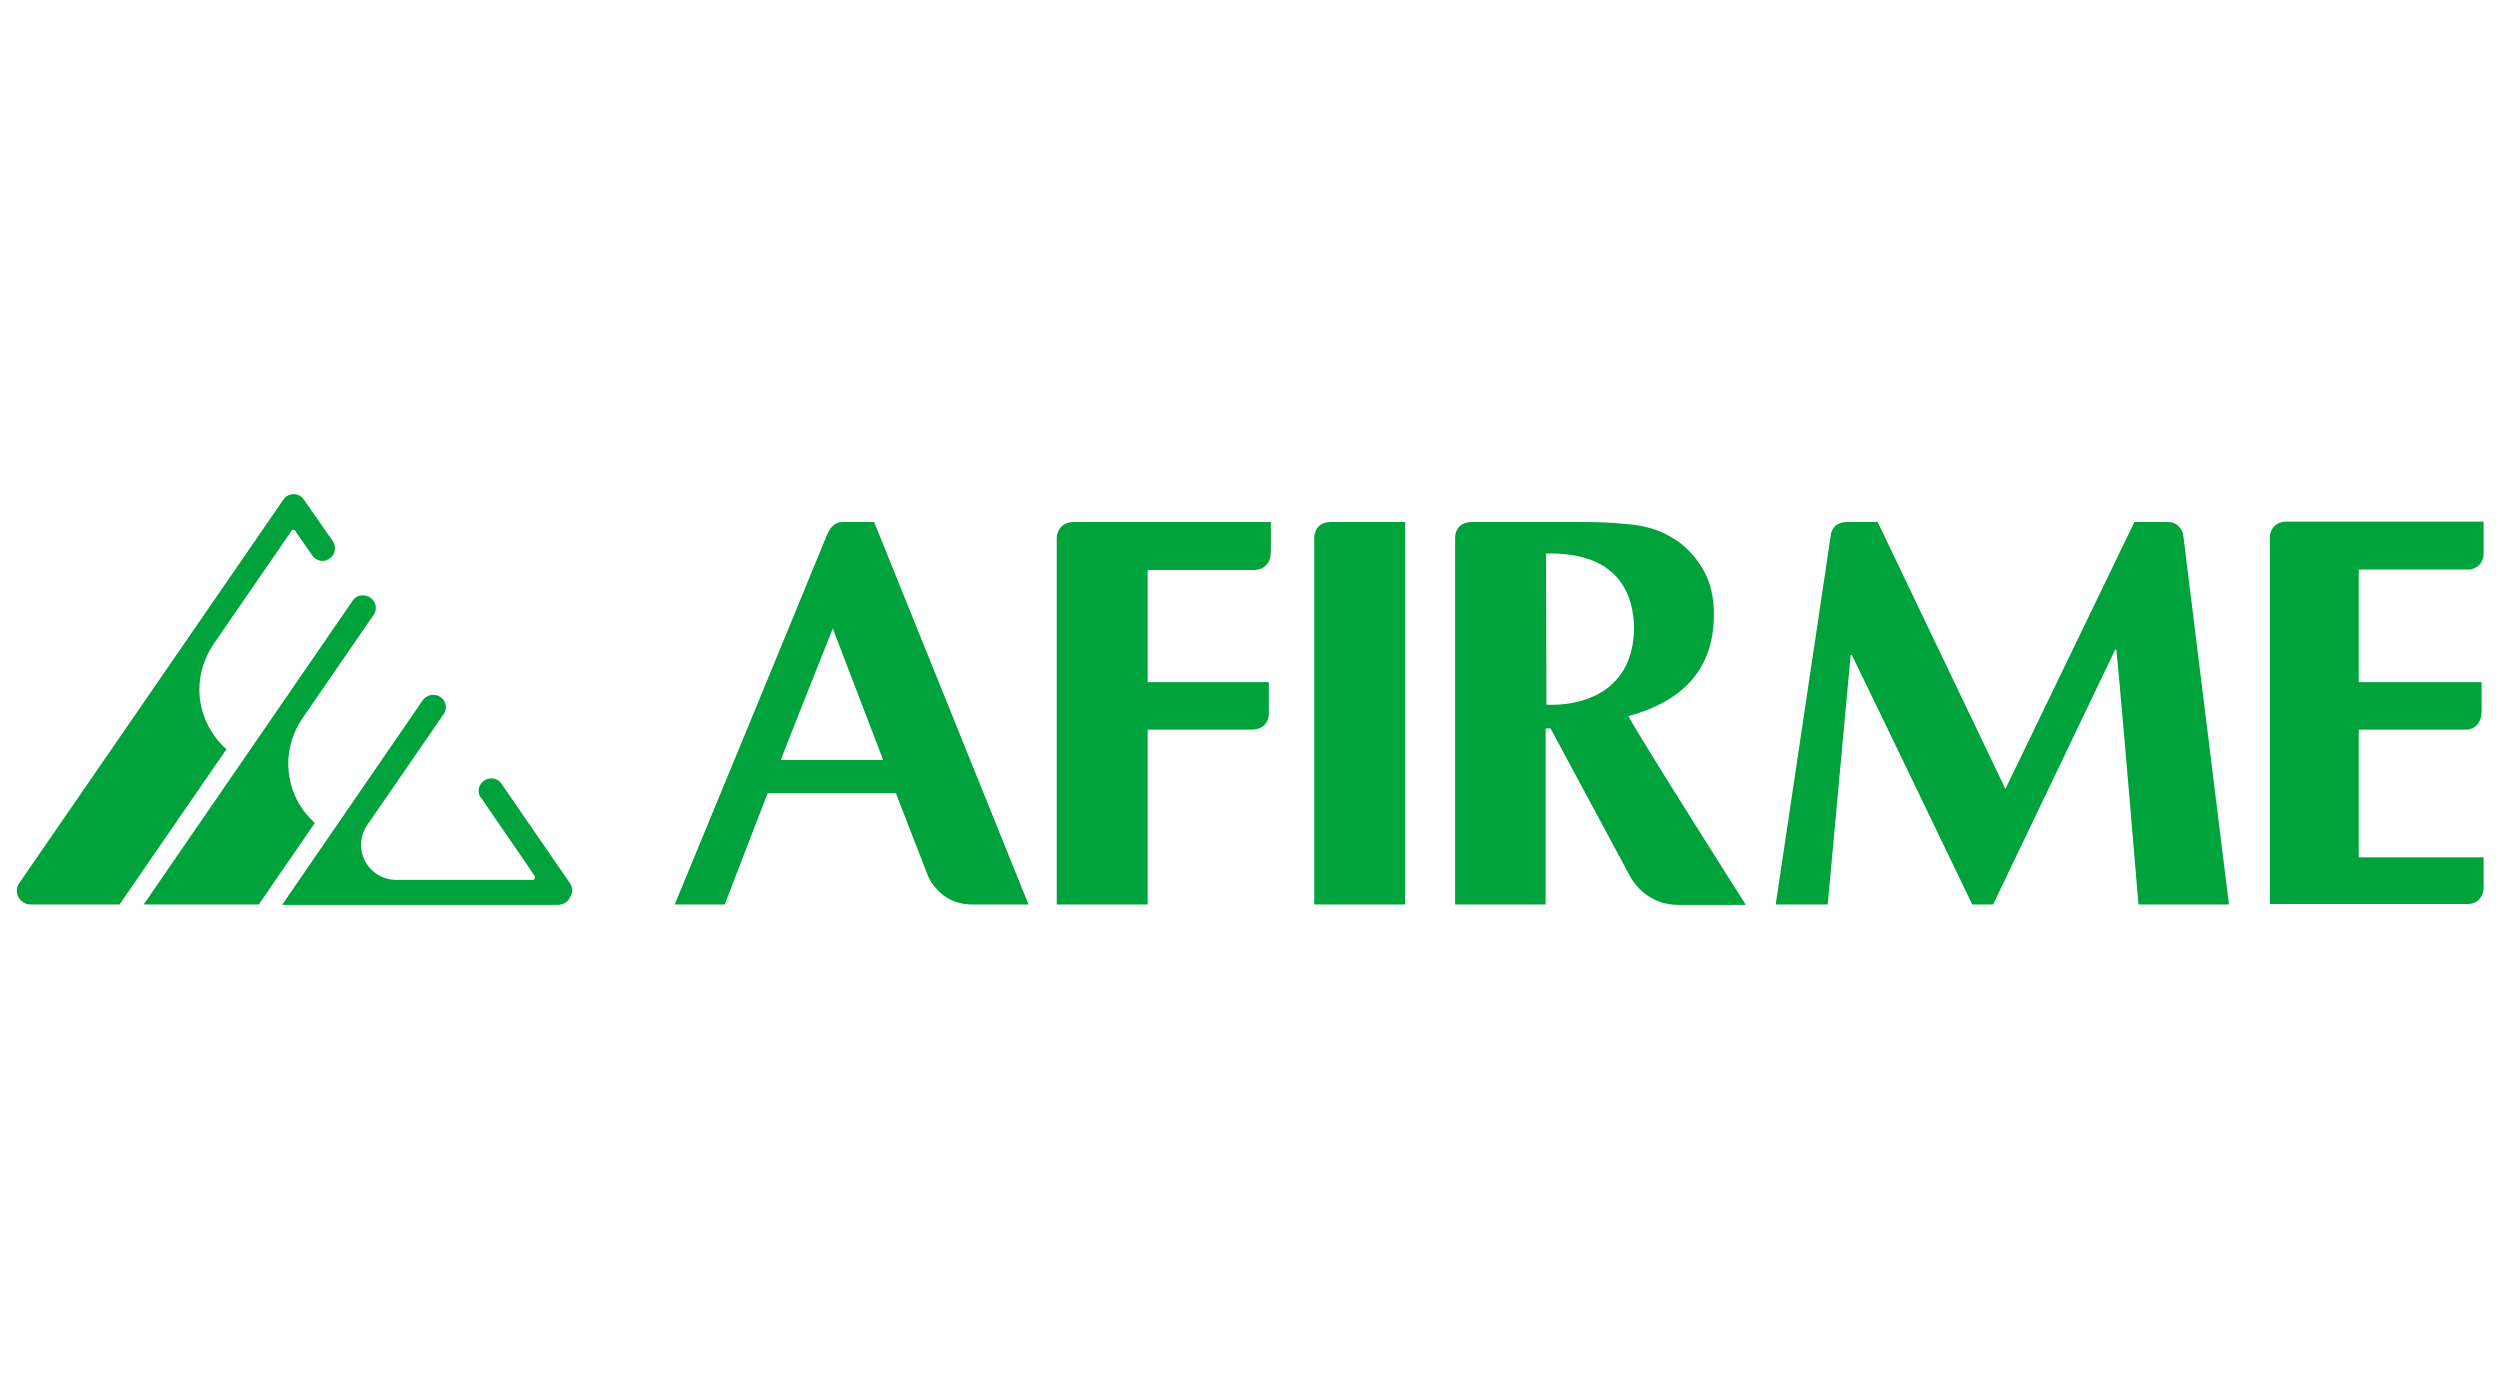
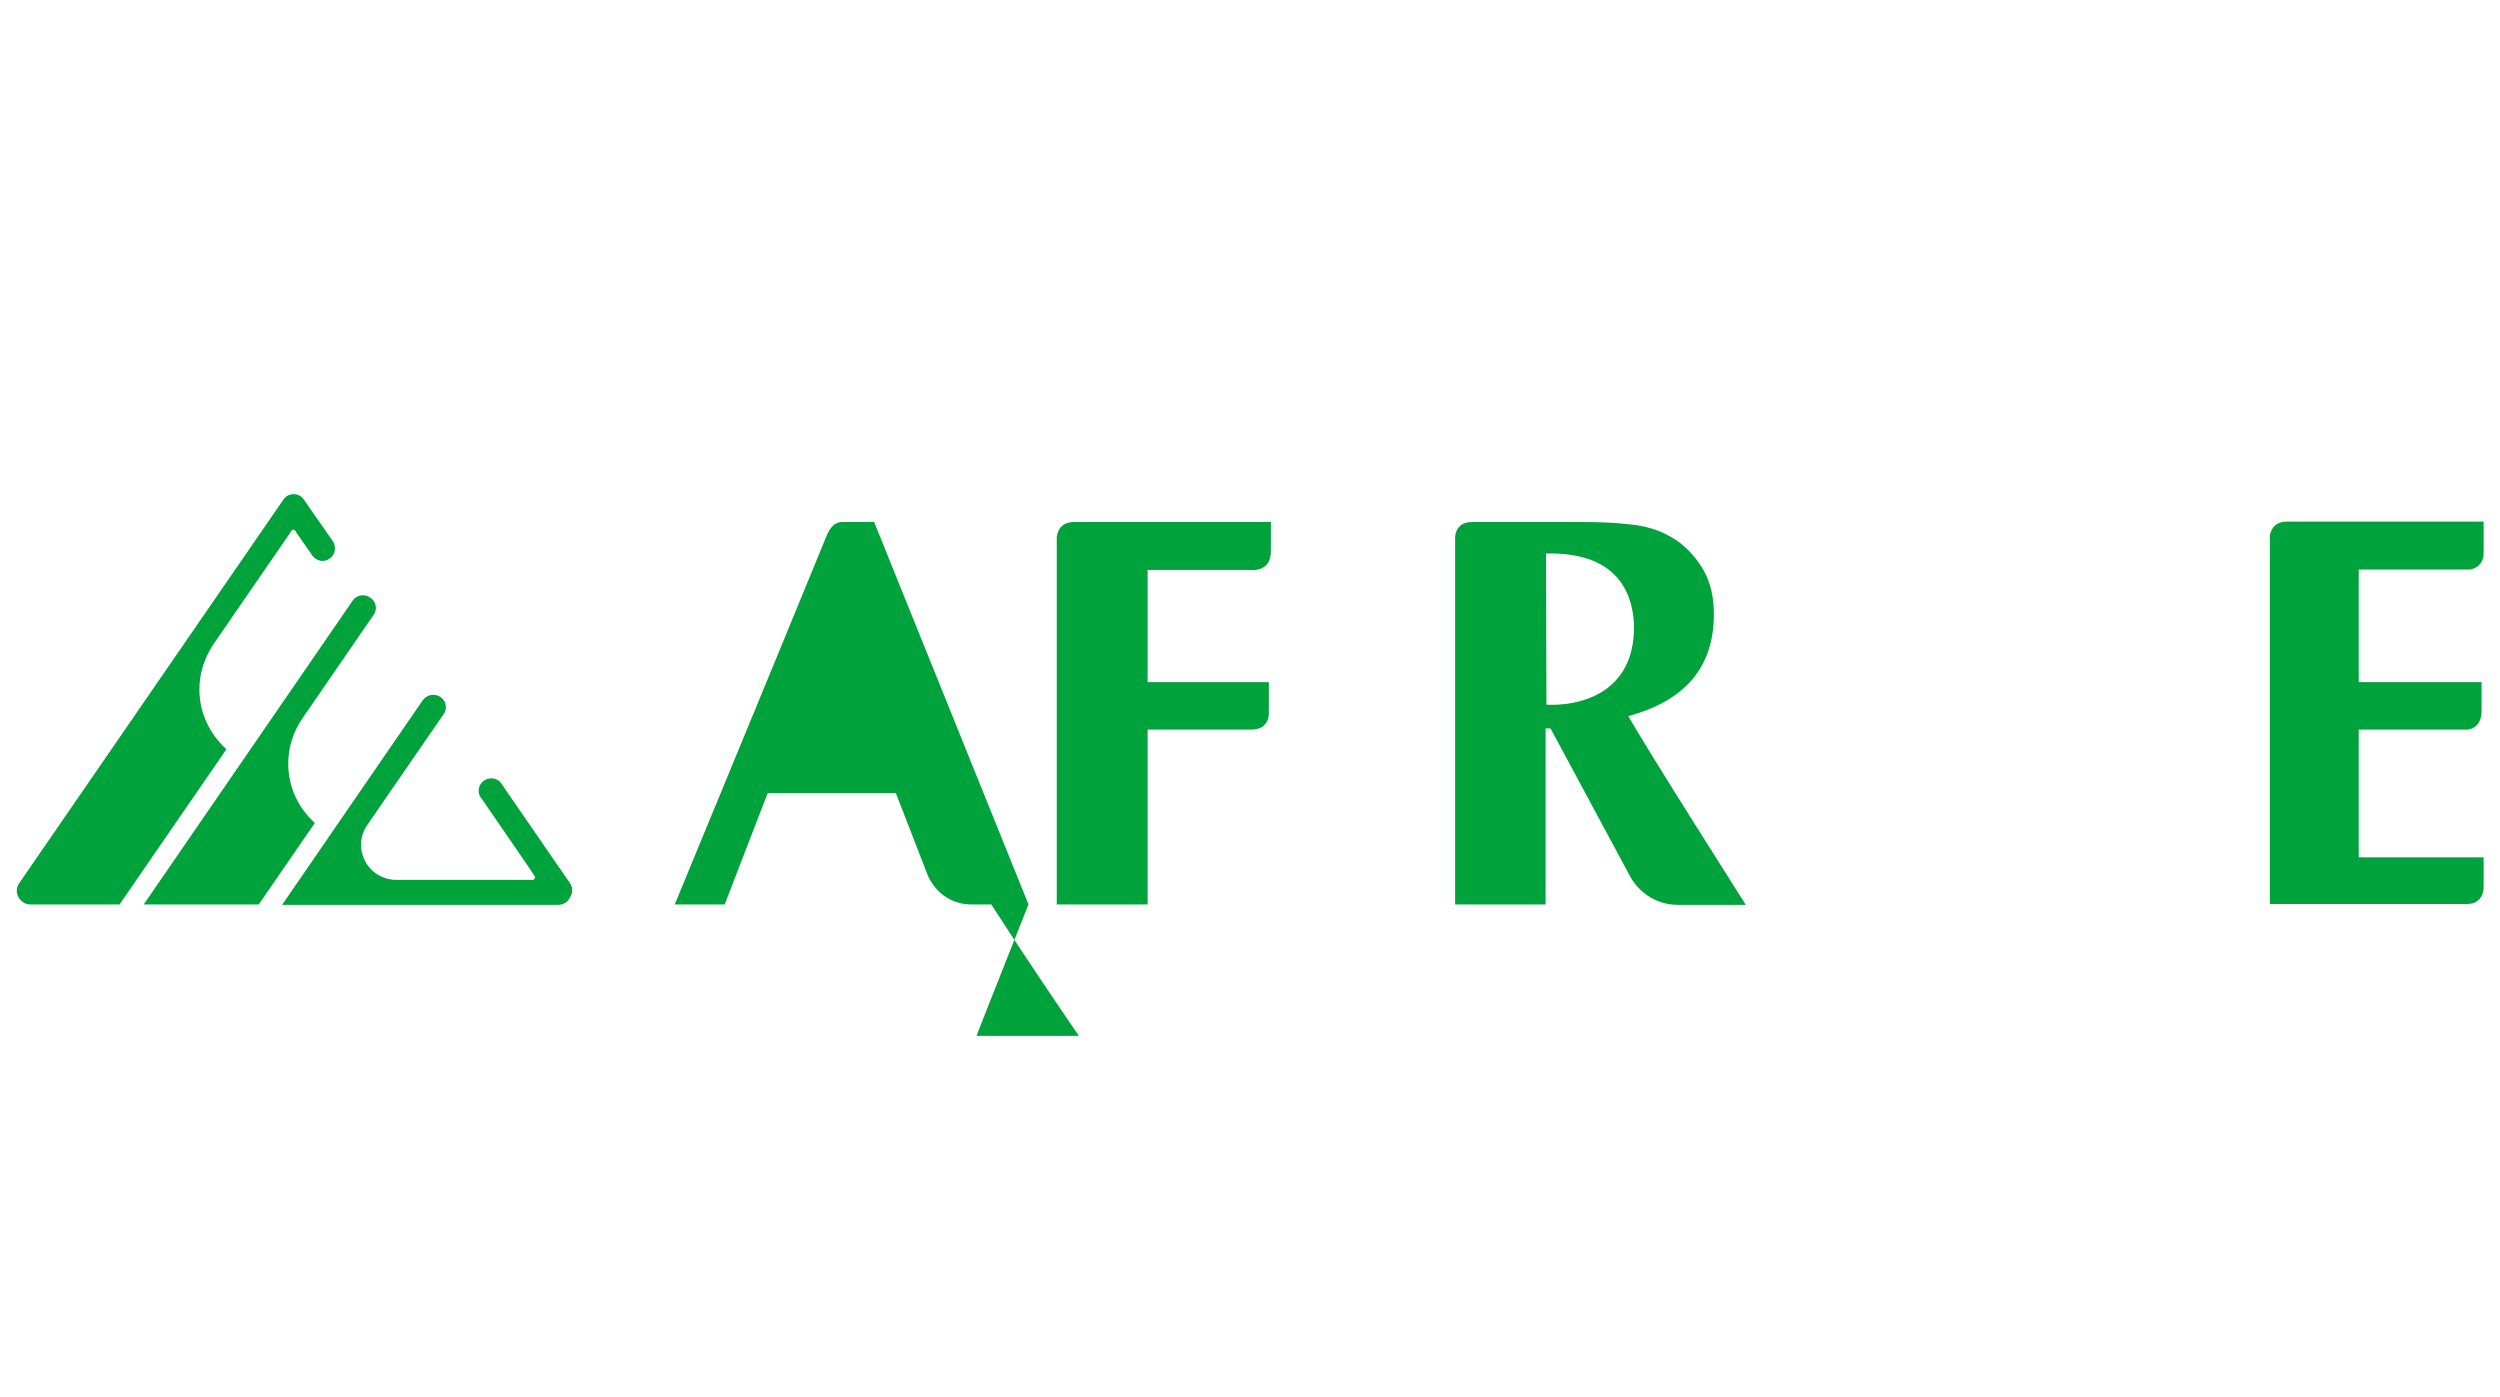
<svg xmlns="http://www.w3.org/2000/svg" id="Layer_1" x="0px" y="0px" viewBox="0 0 610.6 341.3" style="enable-background:new 0 0 610.6 341.3;" xml:space="preserve">
  <style type="text/css">	.st0{fill:#00A23C;}</style>
  <g id="XMLID_00000062190992275943709360000003345692888786333106_">
    <path id="XMLID_00000075869555550328053050000018284117505412795304_" class="st0" d="M48.7,168.4c0-4.1,1.3-7.8,3.4-11l18.8-27.3  c0,0,0.2-0.4,0.3-0.5c0.1-0.1,0.2-0.2,0.4-0.2c0.3,0,0.4,0.1,0.5,0.2c0.1,0.1,0.3,0.5,0.3,0.5l3.9,5.6c0.6,0.8,1.5,1.3,2.5,1.3  c0.6,0,1.2-0.2,1.7-0.6c1.4-0.9,1.7-2.8,0.8-4.2l-7.1-10.2c-0.9-1.4-2.8-1.7-4.2-0.8c-0.3,0.2-0.7,0.7-0.7,0.7L4.7,215.7  c-0.7,1-0.8,2.3-0.2,3.4c0.6,1.1,1.7,1.8,2.9,1.8l21.8,0L55.3,183C51.3,179.4,48.7,174.2,48.7,168.4 M70.4,186.5  c0-4.1,1.3-7.9,3.5-11.1l17.2-25c0.4-0.5,0.7-1.2,0.7-1.9c0-1.7-1.4-3.1-3.2-3.1c-1.1,0-2.1,0.6-2.6,1.5l-50.9,74h28.1L76.9,201  C72.9,197.4,70.4,192.3,70.4,186.5 M139.2,215.7l-16.6-24.1c-0.5-0.9-1.5-1.5-2.6-1.5c-1.7,0-3.1,1.4-3.1,3c0,0.7,0.2,1.4,0.7,1.9  l11.2,16.3c0,0,0,0,0,0l1.8,2.7c0.1,0.2,0.1,0.4,0,0.6c-0.1,0.2-0.3,0.3-0.5,0.3l-33.4,0c-1.6,0-3.3-0.5-4.8-1.5  c-3.9-2.7-4.9-8-2.2-11.9l18.6-27c0.4-0.5,0.6-1.1,0.6-1.8c0-1.7-1.4-3-3.1-3c-1.1,0-2,0.6-2.6,1.4l-34.3,49.9l67.4,0  c1.2,0,2.4-0.7,2.9-1.8C140,218,139.9,216.7,139.2,215.7" />
-     <path id="XMLID_00000036970309623307828800000011128071340813974424_" class="st0" d="M251.2,220.9h-13.9c-8,0-10.7-7.1-10.7-7.1  l-7.8-20.1l-31.3,0L177,220.9h-12.2c0,0,28-67.8,37.2-90.3c0.5-1.1,1.5-3.1,3.7-3.1c2.1,0,7.8,0,7.8,0L251.2,220.9z M203.4,153.5  c0,0-10.6,26.6-12.7,32.1h25C213.6,180.1,203.4,153.5,203.4,153.5" />
+     <path id="XMLID_00000036970309623307828800000011128071340813974424_" class="st0" d="M251.2,220.9h-13.9c-8,0-10.7-7.1-10.7-7.1  l-7.8-20.1l-31.3,0L177,220.9h-12.2c0,0,28-67.8,37.2-90.3c0.5-1.1,1.5-3.1,3.7-3.1c2.1,0,7.8,0,7.8,0L251.2,220.9z c0,0-10.6,26.6-12.7,32.1h25C213.6,180.1,203.4,153.5,203.4,153.5" />
    <path id="XMLID_00000076591805993564136530000013328268214408065711_" class="st0" d="M377.5,177.7l0,43.2l-22.1,0l0-89.6  c0,0-0.1-3.8,4.1-3.8l26.9,0c3.4,0,6.3,0.1,8.8,0.3c2.4,0.2,4.5,0.4,6.3,0.8c1.8,0.4,3.3,0.9,4.6,1.5c1.3,0.6,2.5,1.3,3.7,2.1  c2.7,2,4.8,4.4,6.4,7.3c1.6,2.9,2.4,6.4,2.4,10.5c0,6.6-1.8,11.9-5.4,16.1c-3.6,4.1-8.8,7-15.5,8.8c4.3,7.7,28.7,46.1,28.7,46.1  l-16.5,0c-8.7,0-12-7.4-12-7.4l-19.2-35.7H377.5z M391.2,138c-5.5-3.3-13.6-2.8-13.6-2.8l0.1,36.9c0,0,7.8,0.7,14-3.4  c4-2.7,7.4-7.3,7.4-15.6C398.9,145,395.4,140.4,391.2,138" />
    <path id="XMLID_00000154419718413651833340000008540697800036650905_" class="st0" d="M258.1,131.4c0,0,0-3.9,4.2-3.9  c10.9,0,38.1,0,48.1,0v7.1c0,5.2-4.7,4.6-4.7,4.6c-4.3,0-25.4,0-25.4,0l0,27.4l29.6,0v7.5c0,0,0.3,4.1-4.3,4.1l-25.3,0l0,42.7  h-22.2L258.1,131.4z" />
-     <path id="XMLID_00000076599520542482475110000017094991130950930595_" class="st0" d="M321,132c0,0-0.5-4.5,4-4.5l18.2,0l0,93.4  H321L321,132z" />
-     <path id="XMLID_00000031177010333680386780000000272441623534221208_" class="st0" d="M446.4,220.9l-12.7,0l13.5-90.5  c0,0,0.4-2.9,3.9-2.9h7.5l31.2,65.2l31.5-65.2h8.2c3,0,3.7,2.9,3.7,2.9l11.2,90.5l-22.1,0c0,0-4.3-51.6-5.4-62.2h-0.3l-29.8,62.2  h-5.1c0,0-24.3-50.5-29.4-60.9h-0.3L446.4,220.9z" />
    <path id="XMLID_00000096058026735801572370000015791242811879551877_" class="st0" d="M554.4,130.8c0,0,0.3-3.4,4.1-3.4l48.1,0v7.7  c0,3.6-3.3,4-3.3,4h-27.2v27.5l30,0v7c0,4.6-3.6,4.6-3.6,4.6l-26.4,0l0,31.2l30.5,0l0,7.5c0,0,0,3.9-4.1,3.9l-48.1,0L554.4,130.8z" />
  </g>
</svg>